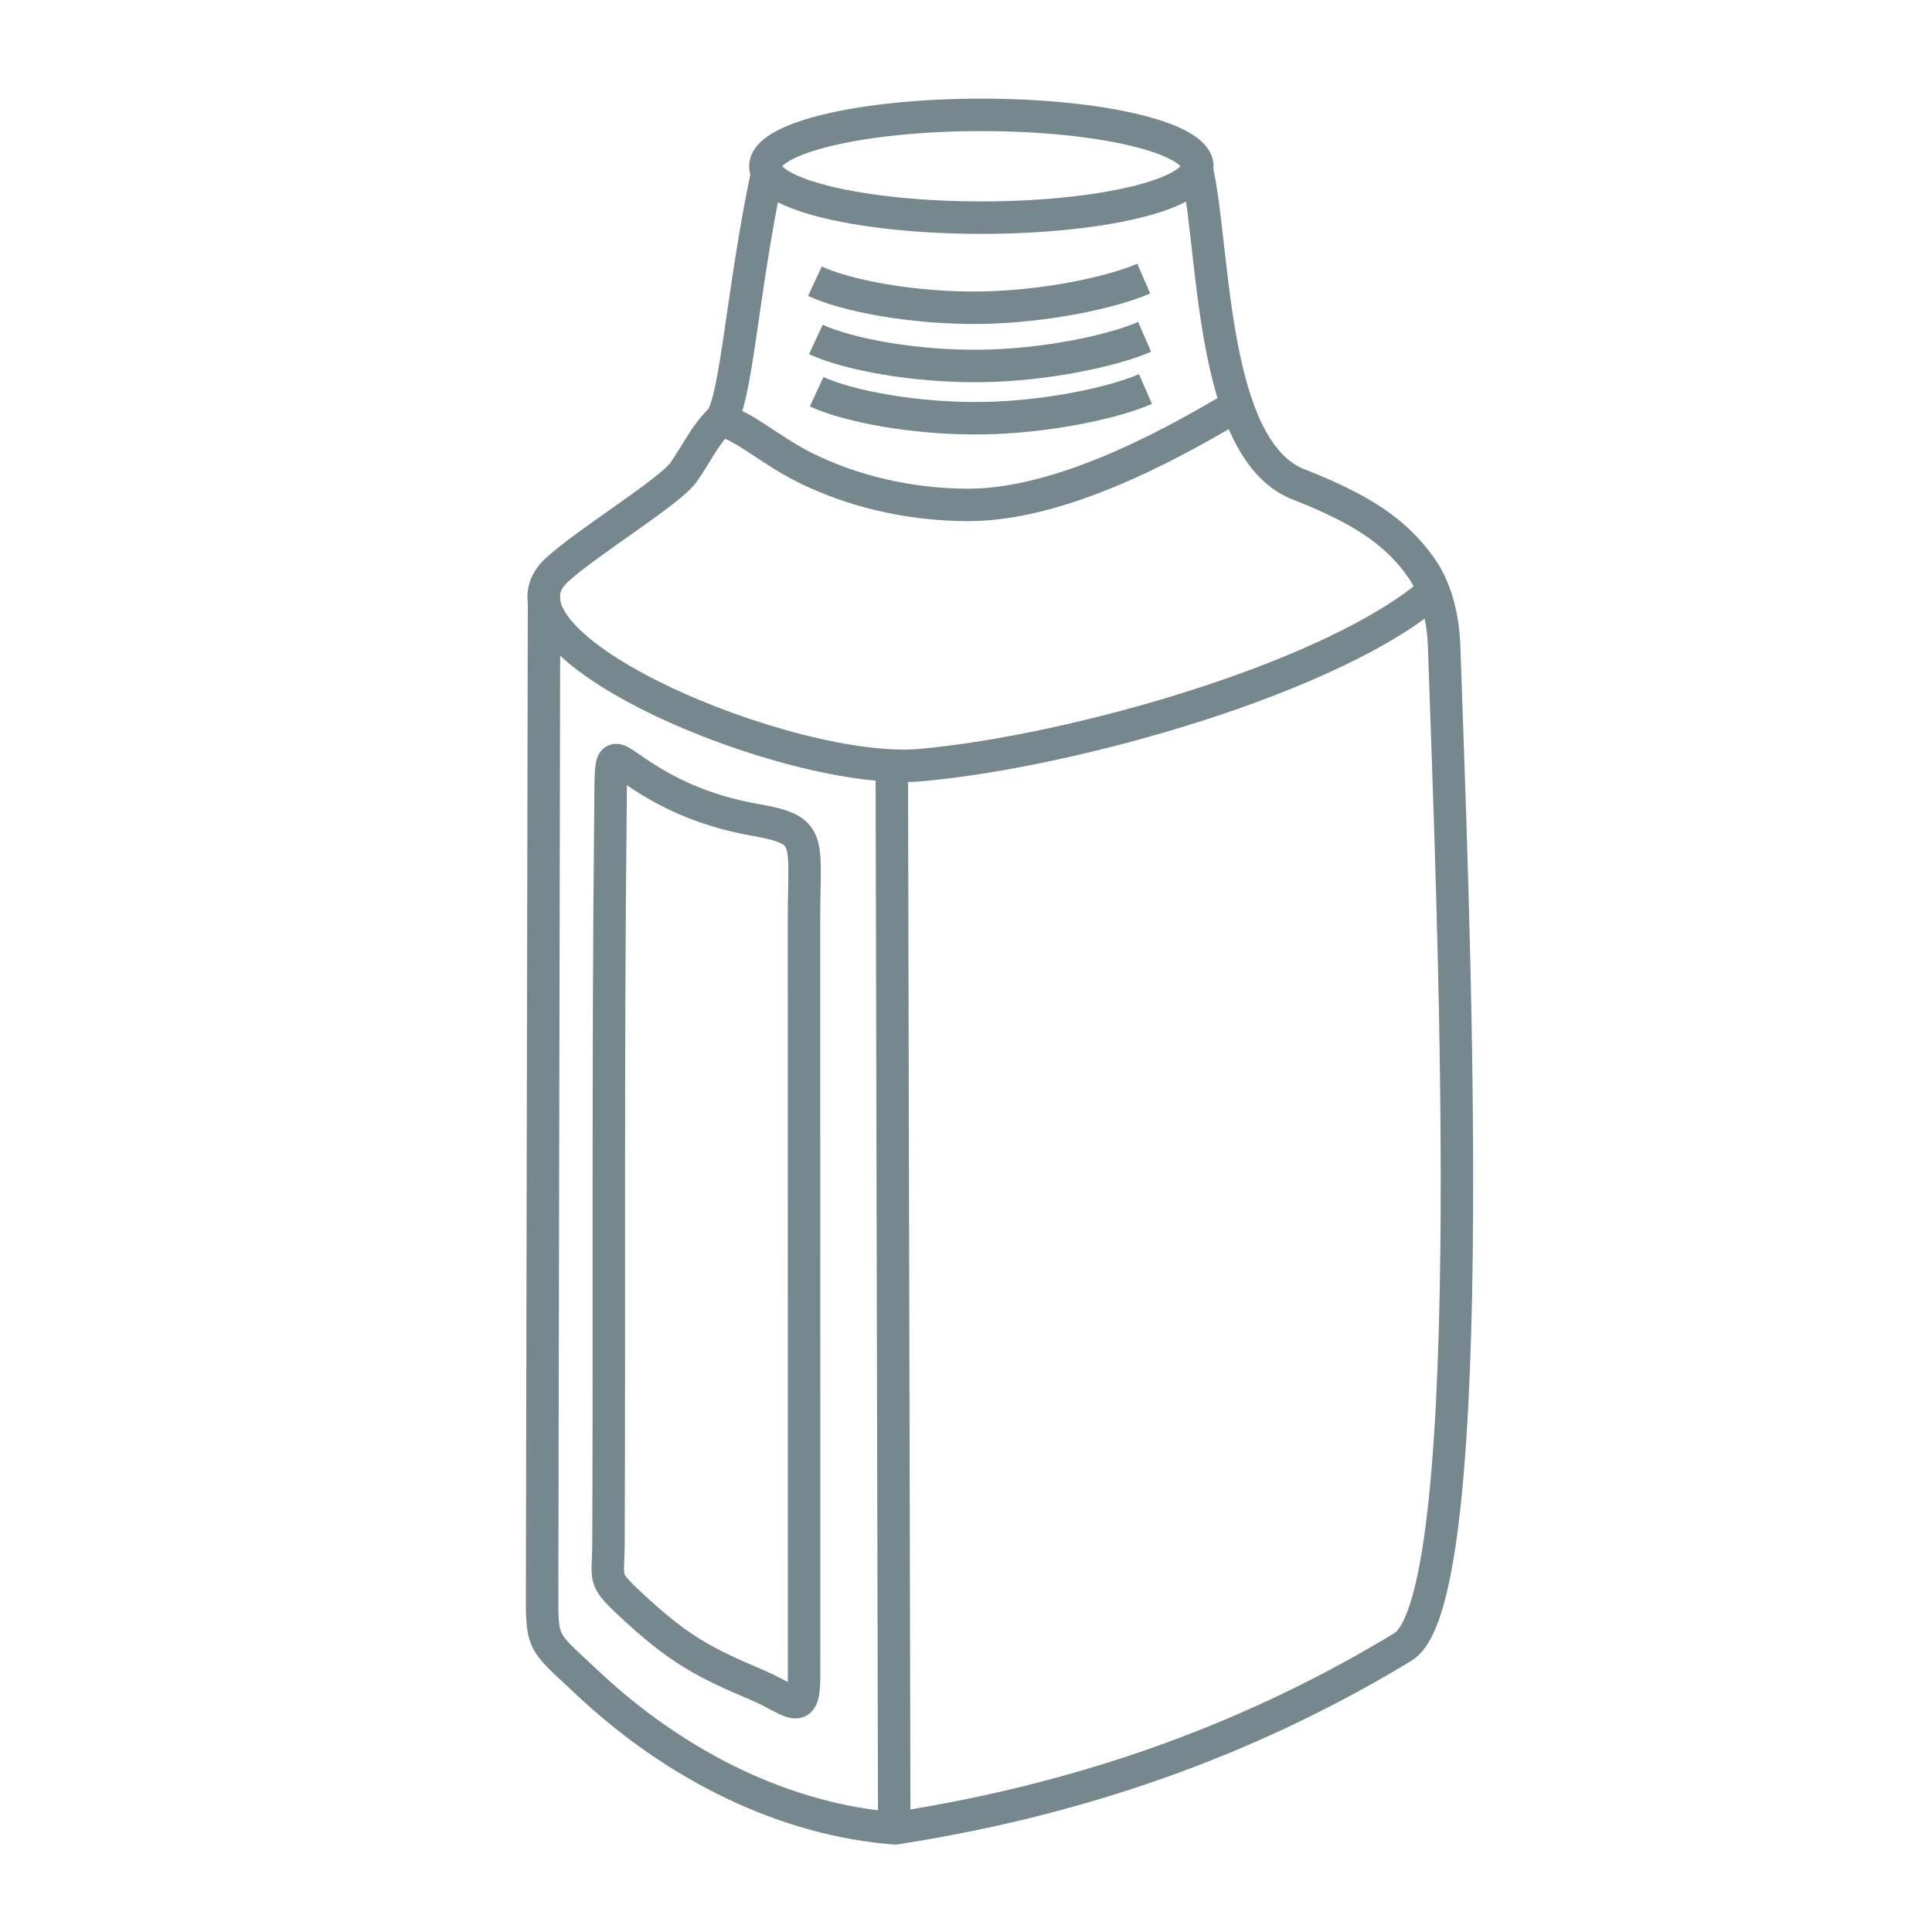
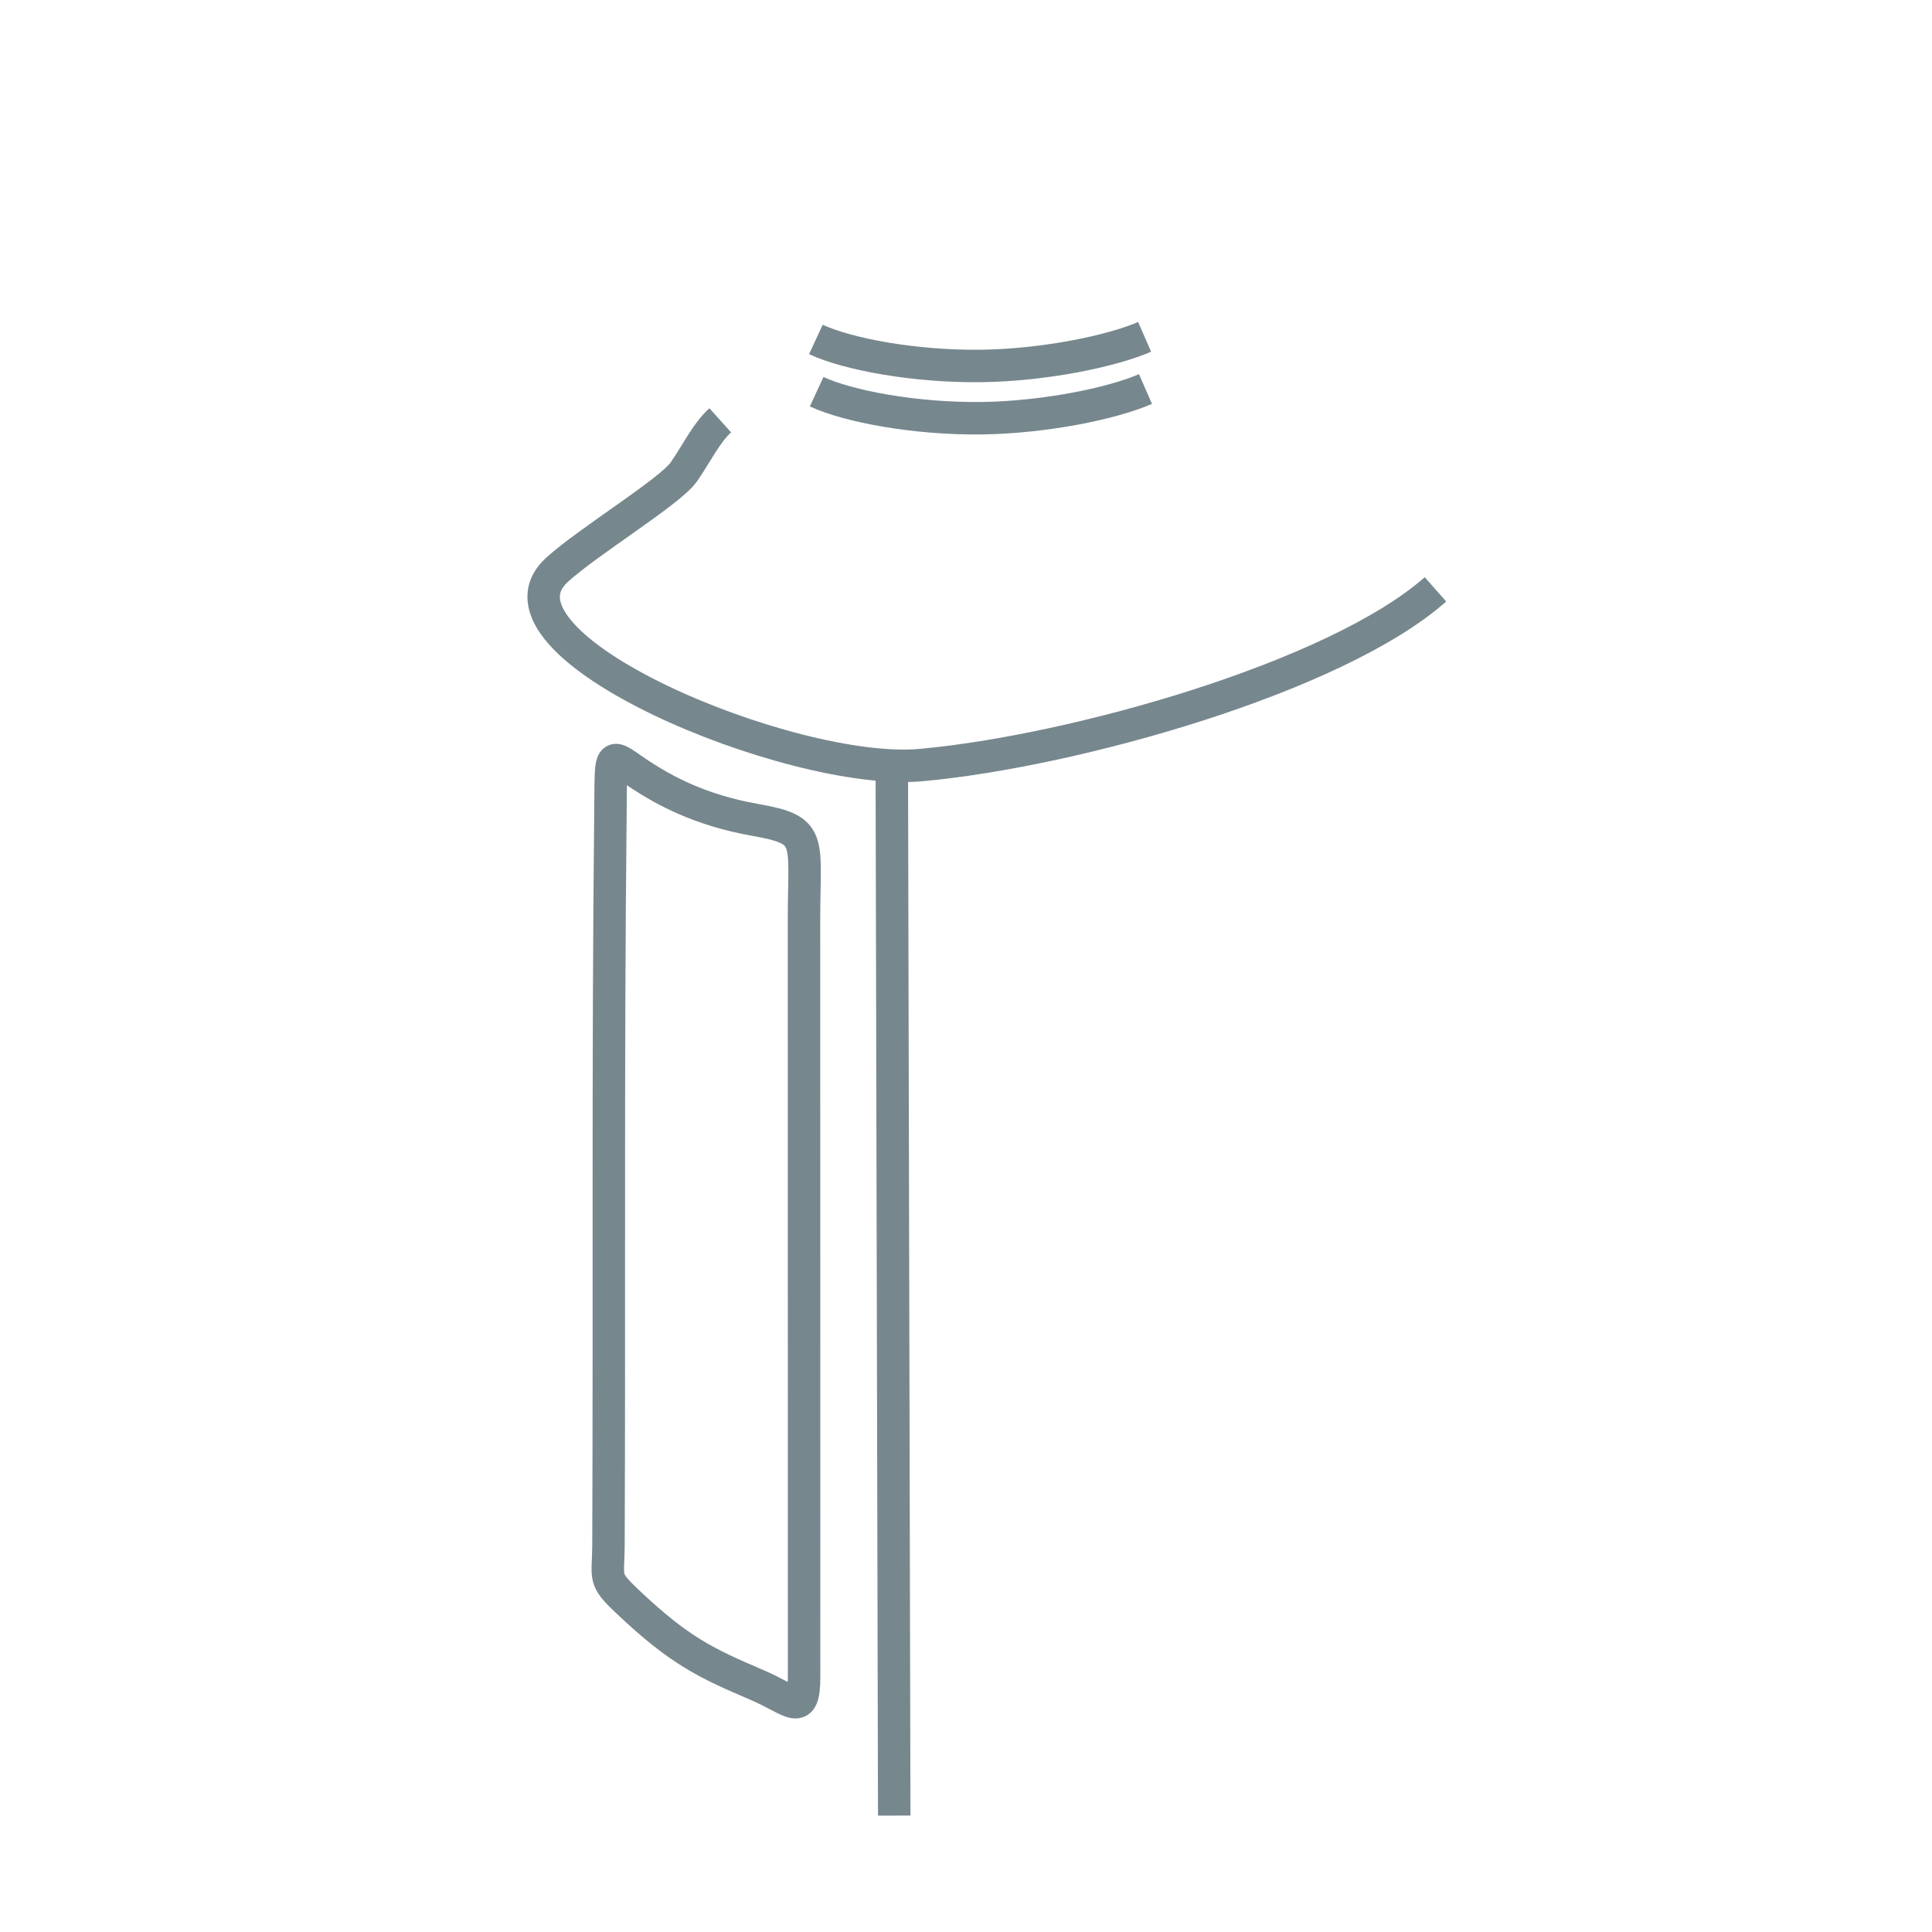
<svg xmlns="http://www.w3.org/2000/svg" xml:space="preserve" width="200px" height="200px" version="1.1" shape-rendering="geometricPrecision" text-rendering="geometricPrecision" image-rendering="optimizeQuality" fill-rule="evenodd" clip-rule="evenodd" viewBox="0 0 200 200">
  <g id="Ebene_x0020_1">
    <line fill="none" stroke="#77878E" stroke-width="3.36" stroke-miterlimit="22.926" x1="92.32" y1="79.46" x2="92.57" y2="187.95" />
-     <path fill="none" stroke="#77878E" stroke-width="3.36" stroke-miterlimit="22.926" d="M118.4 28.84c-3.36,1.46 -10.27,2.91 -16.79,3.01 -6.98,0.11 -13.97,-1.21 -17.25,-2.74" />
-     <path fill="none" stroke="#77878E" stroke-width="3.36" stroke-miterlimit="22.926" d="M128.05 41.98c-4.66,2.72 -17.26,10.32 -27.87,10.29 -6.4,-0.02 -12.24,-1.56 -16.89,-3.88 -3.6,-1.8 -6.4,-4.44 -8.73,-4.88 1.68,-2.05 2.24,-13.19 4.86,-25.61" />
-     <path fill="none" stroke="#77878E" stroke-width="3.36" stroke-miterlimit="22.926" d="M56.32 61.66c-0.07,34.87 -0.13,67.62 -0.2,102.49 -0.02,6.24 -0.14,5.5 4.62,9.99 9.45,8.9 20.8,14.28 31.92,15.13 21.13,-3.26 38.28,-10.11 52.57,-18.78 8.45,-5.12 5.02,-80.31 4.27,-103.48 -0.09,-2.81 -0.73,-5.88 -2.36,-8.22 -2.81,-4.02 -6.73,-6.31 -13,-8.76 -8.77,-3.9 -8.39,-23.71 -10.16,-32.13" />
    <path fill="none" stroke="#77878E" stroke-width="3.36" stroke-miterlimit="22.926" d="M118.49 34.87c-3.35,1.46 -10.26,2.91 -16.78,3.01 -6.98,0.11 -13.98,-1.22 -17.25,-2.74" />
    <path fill="none" stroke="#77878E" stroke-width="3.36" stroke-miterlimit="22.926" d="M118.58 40.27c-3.36,1.47 -10.27,2.91 -16.78,3.02 -6.98,0.11 -13.98,-1.22 -17.26,-2.74" />
-     <path fill="none" stroke="#77878E" stroke-width="3.36" stroke-miterlimit="22.926" d="M101.59 11.89c12.35,0 22.36,2.38 22.36,5.32 0,2.93 -10.01,5.32 -22.36,5.32 -12.35,0 -22.36,-2.39 -22.36,-5.32 0,-2.94 10.01,-5.32 22.36,-5.32z" />
    <path fill="none" stroke="#77878E" stroke-width="3.36" stroke-miterlimit="22.926" d="M148.6 61.01c-10.31,9.11 -37.43,16.76 -53.26,18.19 -13.45,1.22 -46.15,-12.46 -37.68,-20.21 3.28,-2.99 11.7,-8.09 13.13,-10.14 1.29,-1.85 2.33,-4.05 3.77,-5.34" />
    <path fill="none" stroke="#77878E" stroke-width="3.36" stroke-miterlimit="22.926" d="M83.23 95.25l0.01 78.28c0,4.35 -1.23,2.46 -4.8,0.93 -5.41,-2.31 -8.08,-3.57 -13.4,-8.59 -2.69,-2.54 -2.06,-2.32 -2.05,-6.16 0.1,-25.04 -0.07,-50.27 0.2,-75.25 0.08,-7.25 -0.28,-6.46 3.24,-4.17 2.26,1.46 5.92,3.56 11.77,4.59 6.03,1.06 5.03,1.94 5.03,10.37z" />
  </g>
</svg>